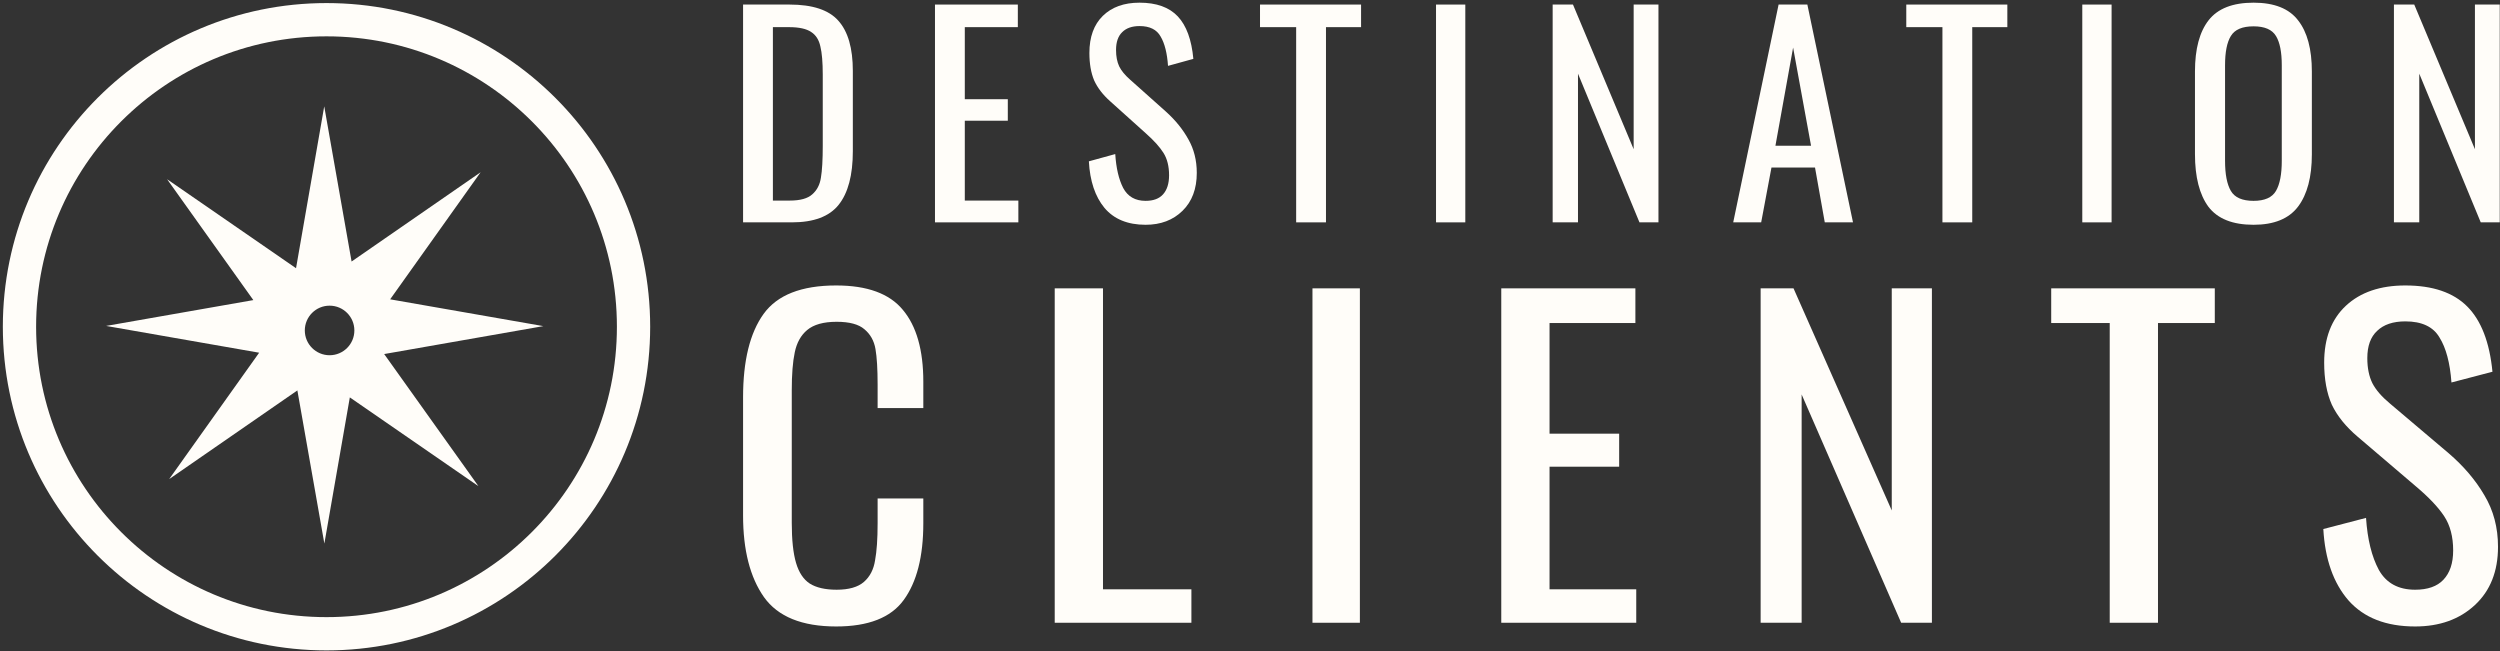
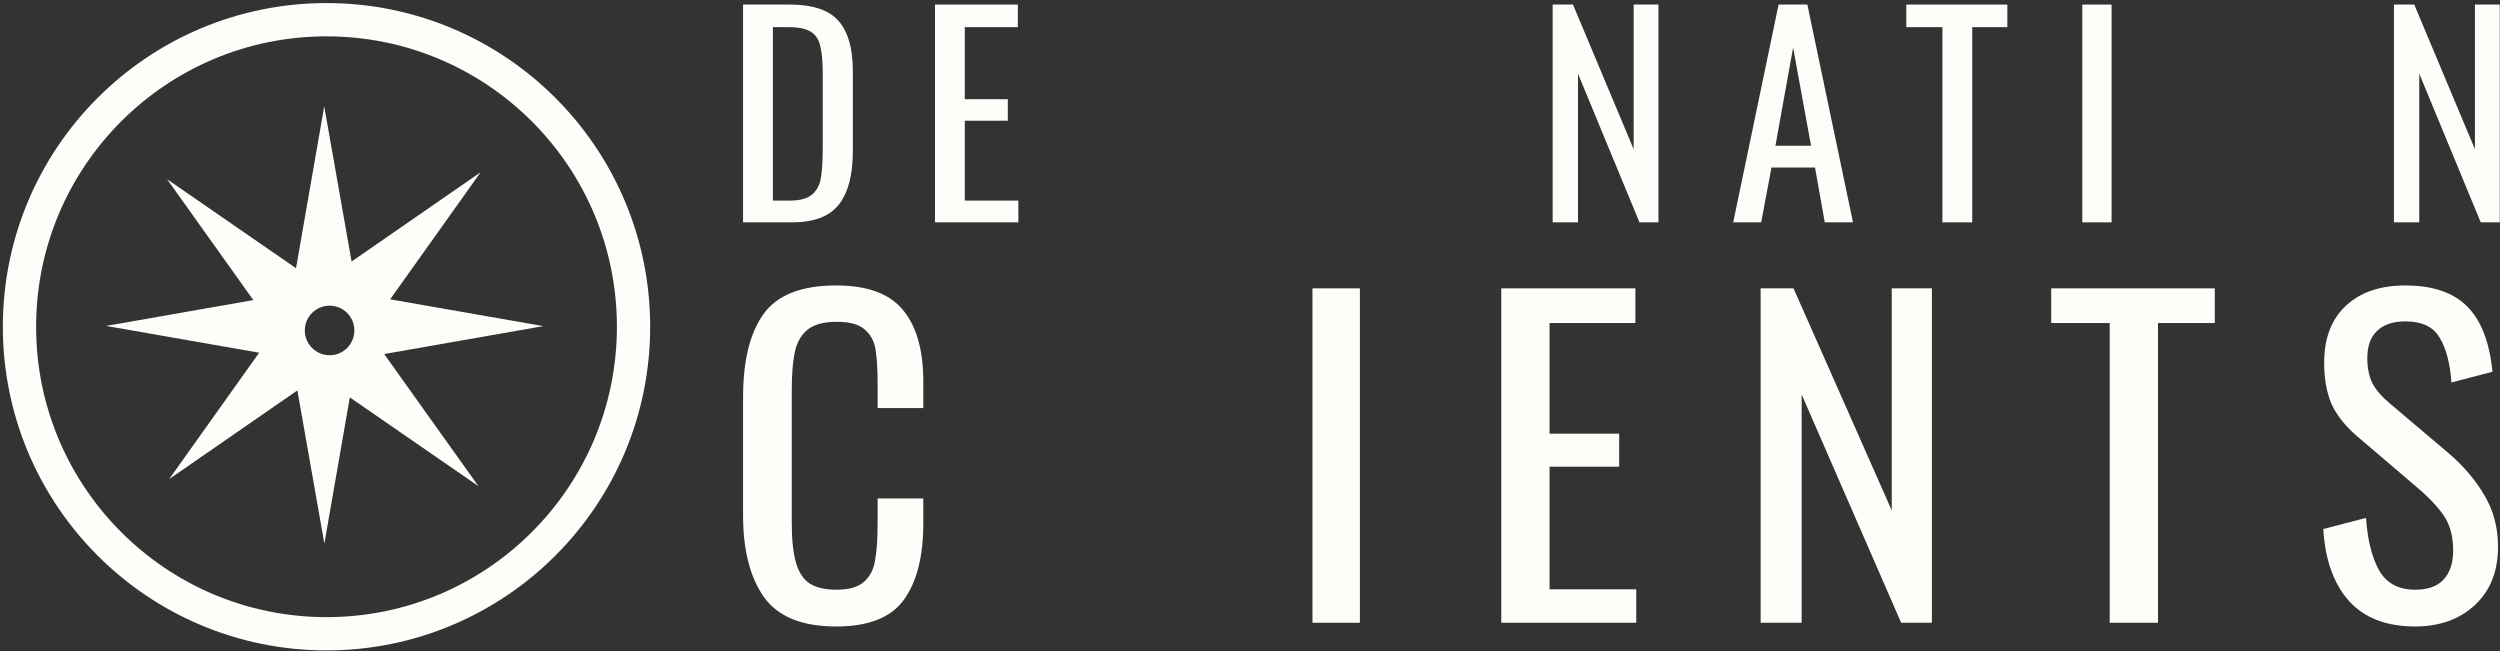
<svg xmlns="http://www.w3.org/2000/svg" width="841" height="219" viewBox="0 0 841 219" fill="none">
  <rect x="0" y="0" width="841" height="219" fill="#333333" stroke="none" />
  <path fill-rule="evenodd" clip-rule="evenodd" d="M109.115 182.857L100.036 131.335L56.905 161.172L87.179 118.65L35.696 109.642L85.223 100.952L56.209 60.288L99.585 90.229L109.071 35.772L118.271 87.975L161.681 57.945L131.247 100.691L182.78 109.707L129.236 119.102L160.95 163.55L117.681 133.684L109.115 182.857ZM110.874 119.501C115.479 119.501 119.211 115.768 119.211 111.164C119.211 106.559 115.479 102.826 110.874 102.826C106.27 102.826 102.537 106.559 102.537 111.164C102.537 115.768 106.27 119.501 110.874 119.501Z" fill="#FFFDF9" />
  <circle cx="109.837" cy="109.914" r="103.285" stroke="#FFFDF9" stroke-width="11.192" />
  <path d="M249.97 1.533H265.592C273.344 1.533 278.817 3.342 282.012 6.96C285.267 10.579 286.894 16.217 286.894 23.876V50.831C286.894 58.912 285.296 64.943 282.101 68.923C278.965 72.842 273.728 74.802 266.391 74.802H249.97V1.533ZM265.681 67.475C269.172 67.475 271.687 66.782 273.225 65.395C274.823 64.008 275.799 62.139 276.154 59.787C276.568 57.374 276.776 53.756 276.776 48.932V25.142C276.776 20.981 276.509 17.815 275.977 15.644C275.503 13.413 274.468 11.785 272.87 10.76C271.273 9.674 268.787 9.131 265.414 9.131H260V67.475H265.681Z" fill="#FFFDF9" />
  <path d="M314.528 1.533H342.399V9.131H324.558V33.373H339.026V40.61H324.558V67.475H342.576V74.802H314.528V1.533Z" fill="#FFFDF9" />
-   <path d="M385.378 75.616C379.342 75.616 374.727 73.717 371.531 69.918C368.395 66.118 366.65 60.902 366.295 54.269L375.171 51.827C375.466 56.53 376.354 60.329 377.833 63.224C379.372 66.118 381.887 67.566 385.378 67.566C387.981 67.566 389.934 66.842 391.236 65.395C392.597 63.887 393.277 61.746 393.277 58.972C393.277 55.957 392.656 53.455 391.413 51.465C390.171 49.475 388.188 47.274 385.467 44.861L373.395 34.007C370.969 31.836 369.194 29.514 368.07 27.042C367.005 24.509 366.472 21.433 366.472 17.815C366.472 12.448 367.981 8.287 370.999 5.332C374.017 2.377 378.129 0.9 383.336 0.9C389.017 0.9 393.307 2.438 396.206 5.513C399.106 8.589 400.851 13.353 401.443 19.805L392.922 22.157C392.626 17.875 391.798 14.589 390.437 12.297C389.135 9.945 386.768 8.77 383.336 8.77C380.792 8.77 378.839 9.463 377.478 10.85C376.117 12.177 375.437 14.167 375.437 16.82C375.437 18.991 375.792 20.83 376.502 22.338C377.212 23.785 378.425 25.263 380.141 26.77L392.301 37.625C395.437 40.459 397.922 43.535 399.757 46.852C401.65 50.168 402.597 53.937 402.597 58.158C402.597 63.526 400.999 67.777 397.804 70.913C394.609 74.049 390.467 75.616 385.378 75.616Z" fill="#FFFDF9" />
-   <path d="M436.028 9.131H423.868V1.533H457.863V9.131H446.058V74.802H436.028V9.131Z" fill="#FFFDF9" />
-   <path d="M483.078 1.533H492.93V74.802H483.078V1.533Z" fill="#FFFDF9" />
  <path d="M522.313 1.533H529.148L549.562 50.198V1.533H557.906V74.802H551.515L530.834 24.78V74.802H522.313V1.533Z" fill="#FFFDF9" />
  <path d="M598.319 1.533H607.994L623.349 74.802H613.852L610.568 56.349H595.923L592.461 74.802H583.053L598.319 1.533ZM609.236 49.022L603.201 16.006L597.254 49.022H609.236Z" fill="#FFFDF9" />
  <path d="M653.435 9.131H641.275V1.533H675.269V9.131H663.464V74.802H653.435V9.131Z" fill="#FFFDF9" />
  <path d="M700.484 1.533H710.337V74.802H700.484V1.533Z" fill="#FFFDF9" />
-   <path d="M758.093 75.616C751.051 75.616 745.992 73.596 742.915 69.556C739.897 65.455 738.388 59.545 738.388 51.827V24.057C738.388 16.458 739.927 10.699 743.004 6.78C746.081 2.86 751.111 0.9 758.093 0.9C765.075 0.9 770.075 2.89 773.093 6.87C776.17 10.79 777.708 16.519 777.708 24.057V51.917C777.708 59.515 776.17 65.365 773.093 69.465C770.016 73.566 765.016 75.616 758.093 75.616ZM758.093 67.566C761.821 67.566 764.336 66.45 765.637 64.219C766.939 61.988 767.59 58.611 767.59 54.088V21.976C767.59 17.514 766.939 14.227 765.637 12.116C764.336 9.945 761.821 8.86 758.093 8.86C754.306 8.86 751.761 9.945 750.46 12.116C749.158 14.227 748.507 17.514 748.507 21.976V54.088C748.507 58.611 749.158 61.988 750.46 64.219C751.761 66.45 754.306 67.566 758.093 67.566Z" fill="#FFFDF9" />
  <path d="M805.318 1.533H812.152L832.567 50.198V1.533H840.91V74.802H834.519L813.839 24.78V74.802H805.318V1.533Z" fill="#FFFDF9" />
  <path d="M281.293 210.744C269.799 210.744 261.705 207.457 257.011 200.883C252.317 194.217 249.97 185.051 249.97 173.385V133.665C249.97 121.351 252.269 112 256.867 105.612C261.465 99.223 269.607 96.029 281.293 96.029C291.734 96.029 299.206 98.76 303.708 104.223C308.306 109.686 310.604 117.741 310.604 128.388V137.276H295.23V129.36C295.23 124.175 294.991 120.194 294.512 117.417C294.033 114.639 292.788 112.417 290.776 110.75C288.861 109.084 285.747 108.25 281.437 108.25C277.031 108.25 273.726 109.176 271.523 111.028C269.415 112.787 268.027 115.287 267.356 118.528C266.685 121.675 266.35 125.934 266.35 131.304V175.885C266.35 181.625 266.829 186.116 267.787 189.356C268.745 192.597 270.278 194.911 272.385 196.3C274.588 197.689 277.605 198.383 281.437 198.383C285.556 198.383 288.621 197.504 290.633 195.745C292.644 193.985 293.889 191.578 294.368 188.523C294.943 185.468 295.23 181.301 295.23 176.024V167.691H310.604V176.024C310.604 187.227 308.401 195.837 303.995 201.855C299.685 207.781 292.117 210.744 281.293 210.744Z" fill="#FFFDF9" />
-   <path d="M354.808 97.001H371.044V198.244H400.786V209.494H354.808V97.001Z" fill="#FFFDF9" />
  <path d="M441.515 97.001H457.463V209.494H441.515V97.001Z" fill="#FFFDF9" />
  <path d="M505.029 97.001H550.145V108.667H521.265V145.887H544.685V156.997H521.265V198.244H550.433V209.494H505.029V97.001Z" fill="#FFFDF9" />
  <path d="M592.277 97.001H603.34L636.387 171.718V97.001H649.893V209.494H639.548L606.07 132.693V209.494H592.277V97.001Z" fill="#FFFDF9" />
  <path d="M709.711 108.667H690.027V97.001H745.057V108.667H725.947V209.494H709.711V108.667Z" fill="#FFFDF9" />
  <path d="M812.456 210.744C802.686 210.744 795.215 207.827 790.042 201.994C784.965 196.161 782.139 188.153 781.565 177.968L795.933 174.218C796.412 181.44 797.849 187.273 800.243 191.717C802.734 196.161 806.805 198.383 812.456 198.383C816.671 198.383 819.832 197.272 821.939 195.05C824.143 192.736 825.244 189.449 825.244 185.19C825.244 180.56 824.238 176.718 822.227 173.663C820.215 170.607 817.006 167.228 812.6 163.525L793.059 146.859C789.132 143.526 786.258 139.961 784.438 136.165C782.714 132.277 781.852 127.555 781.852 122C781.852 113.759 784.295 107.371 789.18 102.834C794.065 98.297 800.722 96.029 809.152 96.029C818.348 96.029 825.292 98.39 829.986 103.112C834.679 107.834 837.505 115.148 838.463 125.055L824.669 128.666C824.19 122.092 822.85 117.046 820.646 113.528C818.539 109.917 814.708 108.112 809.152 108.112C805.033 108.112 801.872 109.176 799.669 111.306C797.466 113.343 796.364 116.398 796.364 120.472C796.364 123.805 796.939 126.629 798.088 128.944C799.238 131.166 801.201 133.434 803.979 135.749L823.664 152.414C828.74 156.766 832.764 161.488 835.733 166.58C838.798 171.672 840.331 177.459 840.331 183.94C840.331 192.18 837.745 198.707 832.572 203.522C827.399 208.336 820.694 210.744 812.456 210.744Z" fill="#FFFDF9" />
</svg>